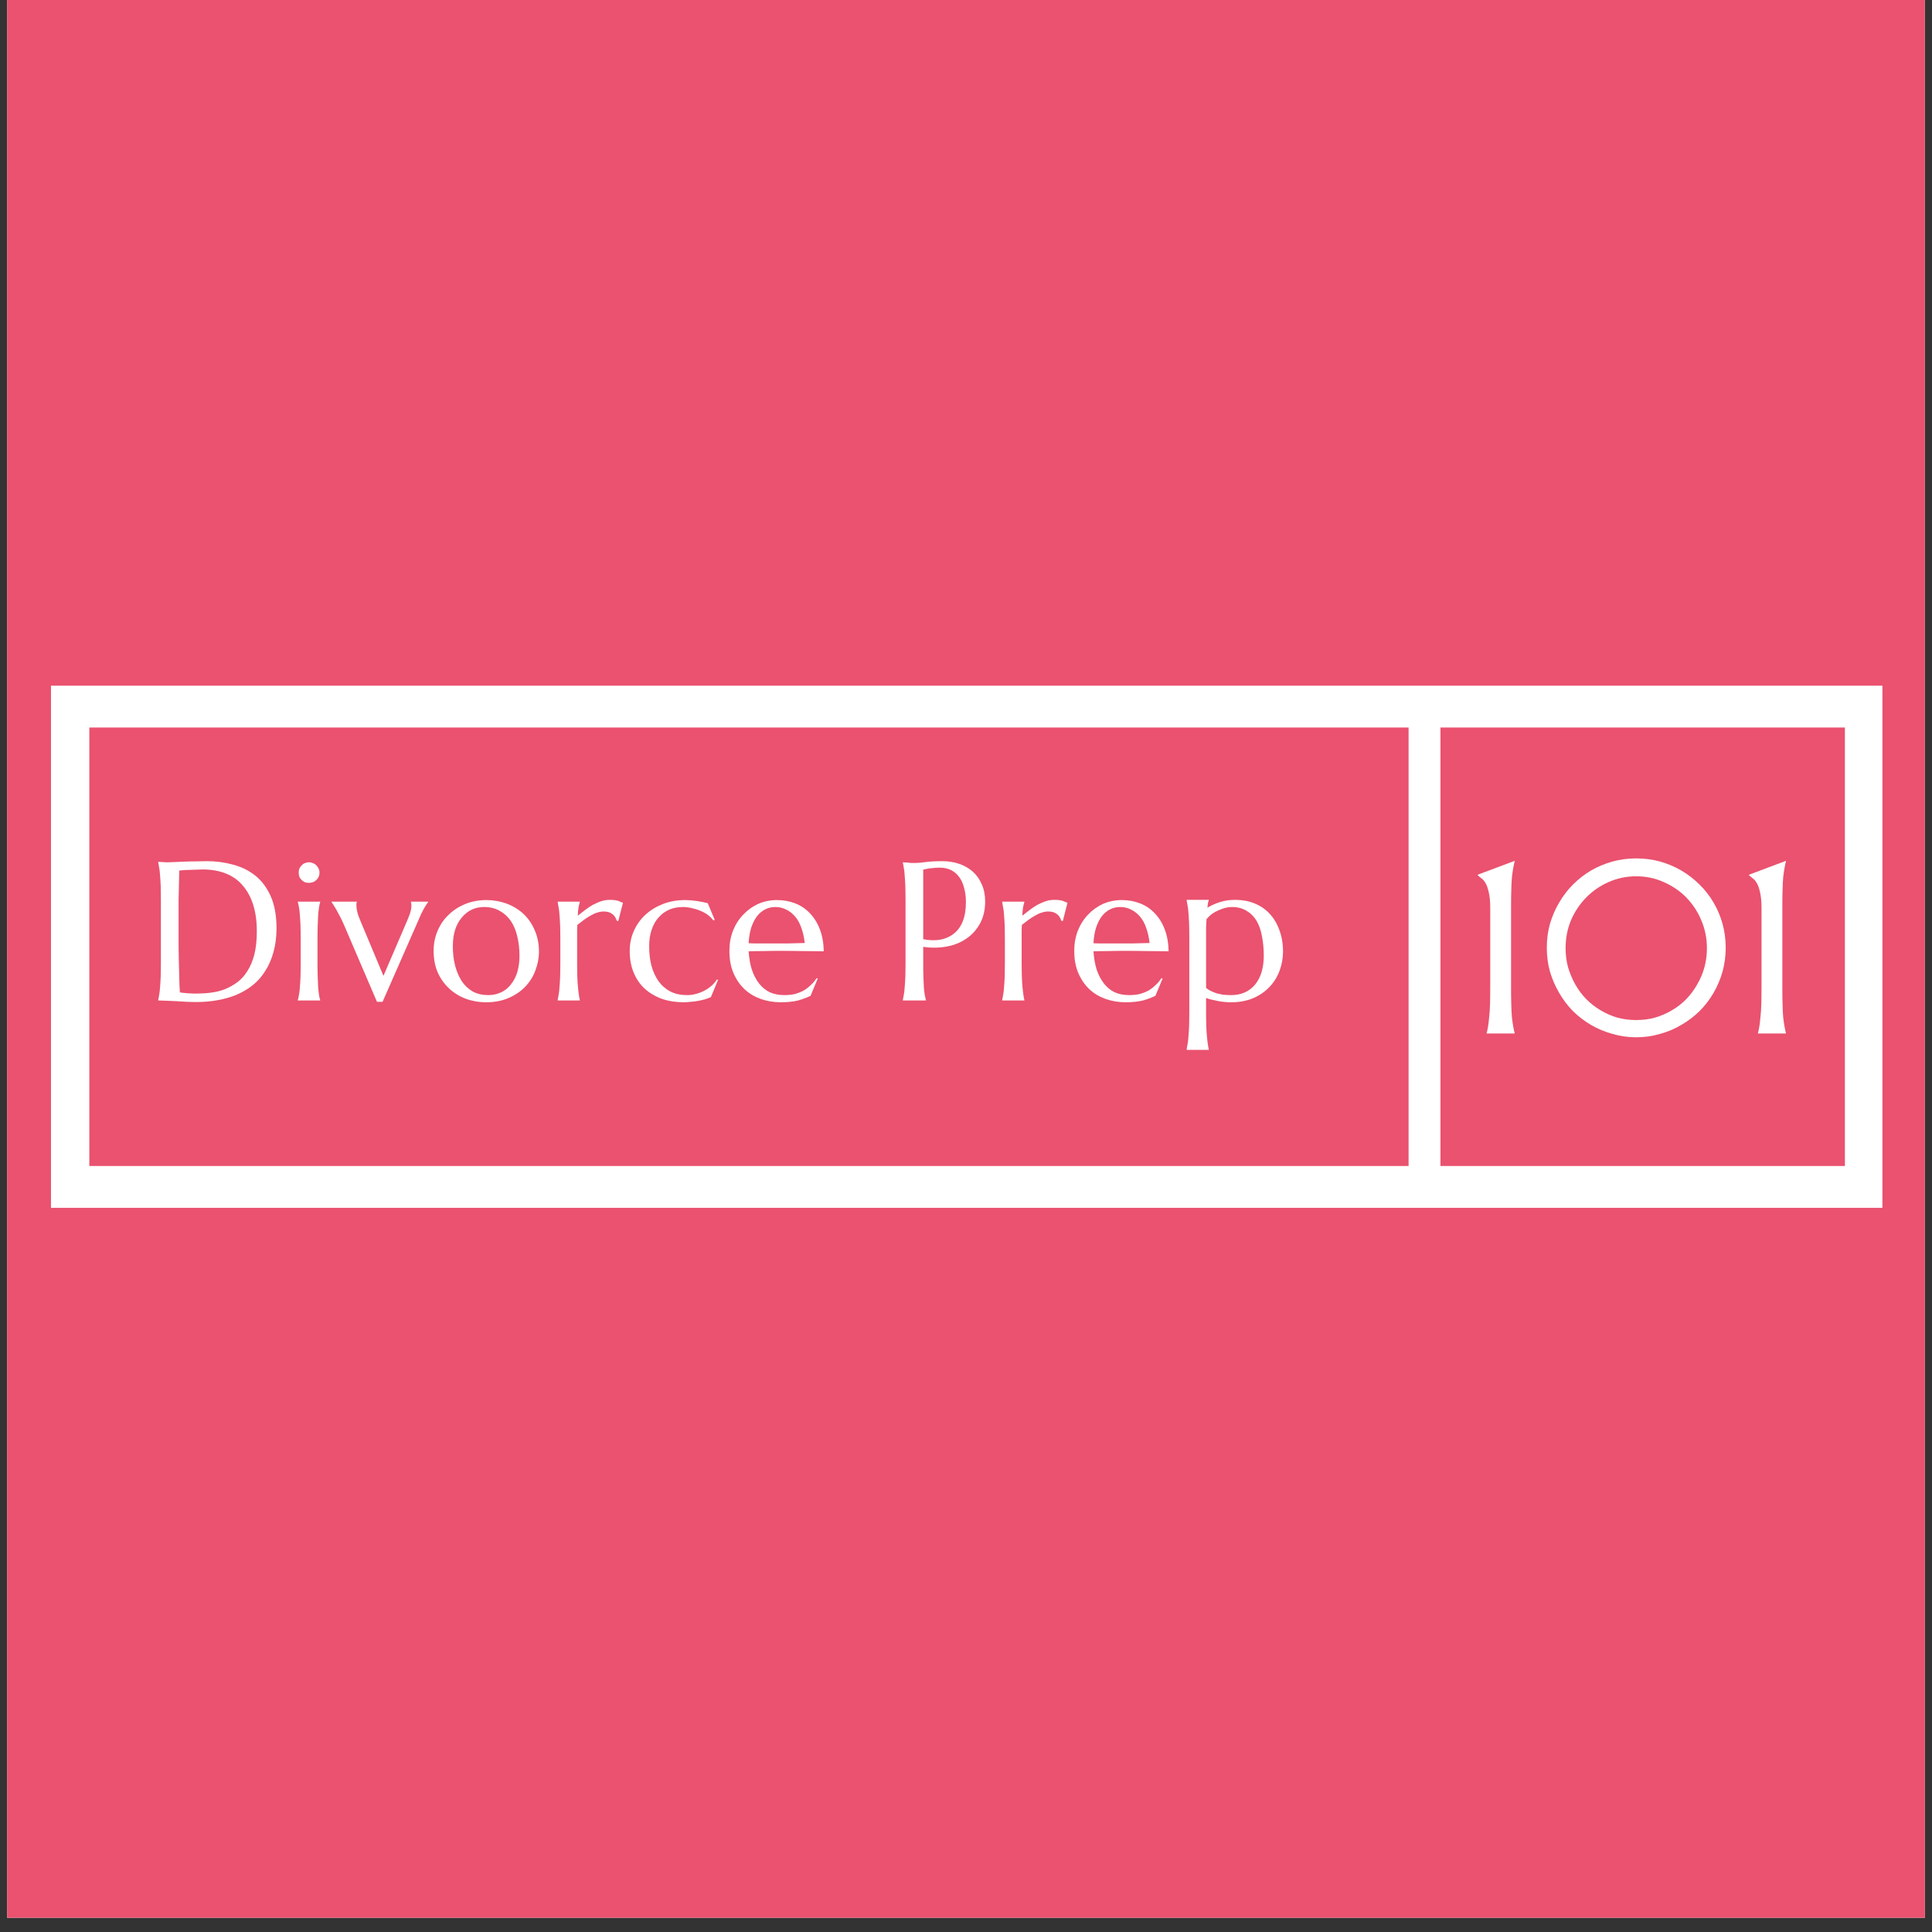
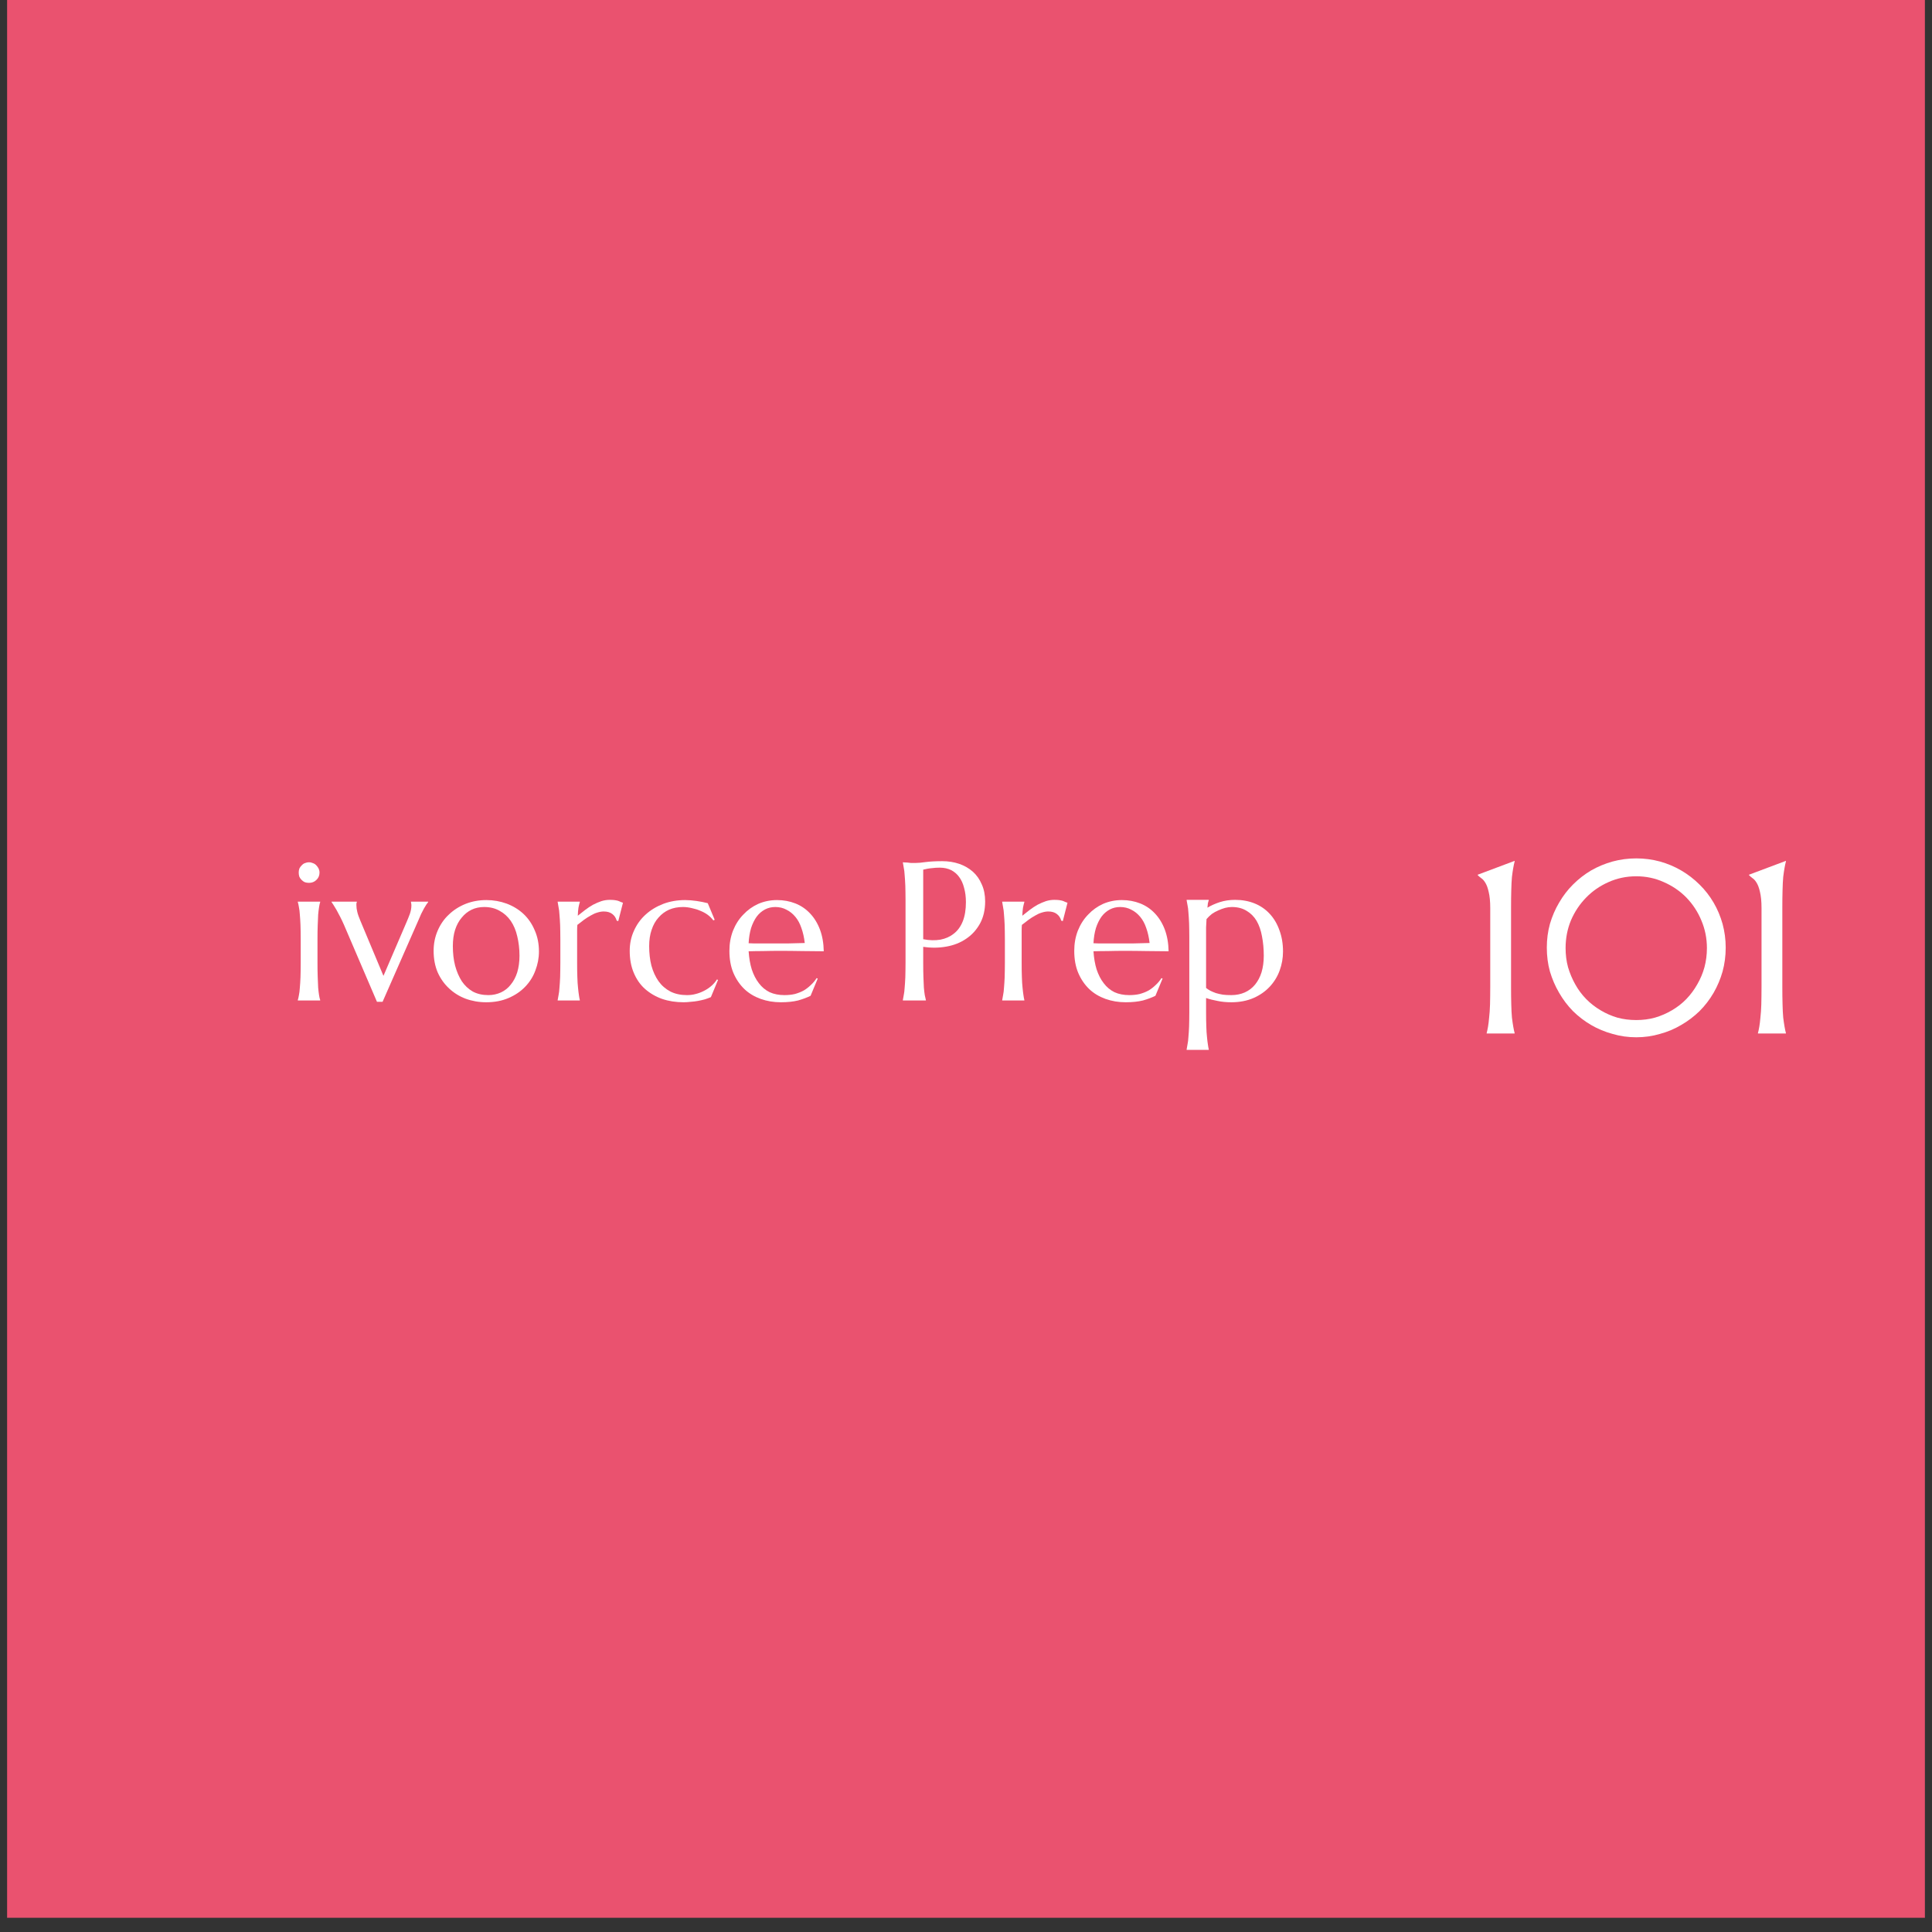
<svg xmlns="http://www.w3.org/2000/svg" width="180" zoomAndPan="magnify" viewBox="0 0 135 135" height="180" preserveAspectRatio="xMidYMid meet" version="1.0">
  <rect x="0" y="0" width="135" height="135" fill="#333333" stroke="none" />
  <defs>
    <g />
    <clipPath id="5f3d2939af">
      <path d="M 0.496 0 L 134.504 0 L 134.504 134.008 L 0.496 134.008 Z M 0.496 0 " clip-rule="nonzero" />
    </clipPath>
    <clipPath id="787479ddd2">
-       <path d="M 3.562 47.914 L 131.59 47.914 L 131.59 84.398 L 3.562 84.398 Z M 3.562 47.914 " clip-rule="nonzero" />
-     </clipPath>
+       </clipPath>
    <clipPath id="669c315579">
      <path d="M 6.242 50.836 L 128.914 50.836 L 128.914 81.477 L 6.242 81.477 Z M 6.242 50.836 " clip-rule="nonzero" />
    </clipPath>
    <clipPath id="ee0fcf3f92">
-       <path d="M 98.418 50.254 L 100.652 50.254 L 100.652 82.27 L 98.418 82.27 Z M 98.418 50.254 " clip-rule="nonzero" />
-     </clipPath>
+       </clipPath>
  </defs>
  <g clip-path="url(#5f3d2939af)">
-     <path fill="#ffffff" d="M 0.496 0 L 134.504 0 L 134.504 134.008 L 0.496 134.008 Z M 0.496 0 " fill-opacity="1" fill-rule="nonzero" />
    <path fill="#ea526f" d="M 0.496 0 L 134.504 0 L 134.504 134.008 L 0.496 134.008 Z M 0.496 0 " fill-opacity="1" fill-rule="nonzero" />
  </g>
  <g clip-path="url(#787479ddd2)">
    <path fill="#ffffff" d="M 3.562 47.914 L 131.535 47.914 L 131.535 84.398 L 3.562 84.398 Z M 3.562 47.914 " fill-opacity="1" fill-rule="nonzero" />
  </g>
  <g clip-path="url(#669c315579)">
    <path fill="#ea526f" d="M 6.242 50.836 L 128.918 50.836 L 128.918 81.477 L 6.242 81.477 Z M 6.242 50.836 " fill-opacity="1" fill-rule="nonzero" />
  </g>
  <g clip-path="url(#ee0fcf3f92)">
    <path fill="#ffffff" d="M 98.426 82.27 L 98.426 50.207 L 100.891 50.207 L 100.891 82.27 Z M 98.426 82.27 " fill-opacity="1" fill-rule="nonzero" />
  </g>
  <g fill="#ffffff" fill-opacity="1">
    <g transform="translate(10.087, 69.909)">
      <g>
-         <path d="M 2.438 -9.078 C 2.426 -8.578 2.414 -8.094 2.406 -7.625 C 2.406 -7.414 2.398 -7.207 2.391 -7 C 2.391 -6.789 2.391 -6.582 2.391 -6.375 C 2.391 -6.164 2.391 -5.969 2.391 -5.781 C 2.391 -5.602 2.391 -5.441 2.391 -5.297 C 2.391 -4.992 2.391 -4.629 2.391 -4.203 C 2.391 -3.773 2.395 -3.336 2.406 -2.891 C 2.414 -2.441 2.426 -2.008 2.438 -1.594 C 2.445 -1.188 2.461 -0.844 2.484 -0.562 C 2.547 -0.551 2.629 -0.539 2.734 -0.531 C 2.836 -0.52 2.945 -0.508 3.062 -0.5 C 3.188 -0.5 3.301 -0.492 3.406 -0.484 C 3.52 -0.484 3.617 -0.484 3.703 -0.484 C 4.016 -0.484 4.332 -0.504 4.656 -0.547 C 4.988 -0.586 5.305 -0.664 5.609 -0.781 C 5.922 -0.906 6.211 -1.066 6.484 -1.266 C 6.766 -1.473 7.004 -1.738 7.203 -2.062 C 7.41 -2.383 7.57 -2.77 7.688 -3.219 C 7.801 -3.676 7.859 -4.219 7.859 -4.844 C 7.859 -5.531 7.773 -6.141 7.609 -6.672 C 7.441 -7.211 7.195 -7.664 6.875 -8.031 C 6.562 -8.406 6.164 -8.688 5.688 -8.875 C 5.219 -9.062 4.676 -9.156 4.062 -9.156 C 3.938 -9.156 3.797 -9.148 3.641 -9.141 C 3.492 -9.141 3.344 -9.133 3.188 -9.125 C 3.039 -9.125 2.898 -9.117 2.766 -9.109 C 2.629 -9.098 2.52 -9.086 2.438 -9.078 Z M 0.969 -9.688 C 1.07 -9.688 1.164 -9.68 1.25 -9.672 C 1.332 -9.672 1.41 -9.664 1.484 -9.656 C 1.566 -9.656 1.633 -9.656 1.688 -9.656 C 1.77 -9.656 1.91 -9.66 2.109 -9.672 C 2.305 -9.68 2.535 -9.691 2.797 -9.703 C 3.055 -9.711 3.32 -9.719 3.594 -9.719 C 3.875 -9.727 4.133 -9.734 4.375 -9.734 C 5.02 -9.734 5.633 -9.648 6.219 -9.484 C 6.812 -9.328 7.332 -9.066 7.781 -8.703 C 8.227 -8.336 8.582 -7.852 8.844 -7.25 C 9.102 -6.656 9.234 -5.922 9.234 -5.047 C 9.234 -4.422 9.16 -3.859 9.016 -3.359 C 8.879 -2.867 8.688 -2.43 8.438 -2.047 C 8.195 -1.66 7.906 -1.332 7.562 -1.062 C 7.219 -0.789 6.836 -0.566 6.422 -0.391 C 6.004 -0.223 5.562 -0.098 5.094 -0.016 C 4.625 0.066 4.133 0.109 3.625 0.109 C 3.445 0.109 3.227 0.102 2.969 0.094 C 2.719 0.082 2.461 0.066 2.203 0.047 C 1.953 0.035 1.711 0.023 1.484 0.016 C 1.266 0.004 1.094 0 0.969 0 L 0.969 -0.031 C 0.988 -0.125 1.008 -0.238 1.031 -0.375 C 1.062 -0.52 1.082 -0.691 1.094 -0.891 C 1.113 -1.098 1.129 -1.344 1.141 -1.625 C 1.148 -1.914 1.156 -2.254 1.156 -2.641 L 1.156 -7.016 C 1.156 -7.398 1.148 -7.738 1.141 -8.031 C 1.129 -8.32 1.113 -8.57 1.094 -8.781 C 1.082 -8.988 1.062 -9.16 1.031 -9.297 C 1.008 -9.441 0.988 -9.562 0.969 -9.656 Z M 0.969 -9.688 " />
-       </g>
+         </g>
    </g>
  </g>
  <g fill="#ffffff" fill-opacity="1">
    <g transform="translate(19.935, 69.909)">
      <g>
        <path d="M 1.078 -4.266 C 1.078 -4.648 1.07 -4.984 1.062 -5.266 C 1.051 -5.547 1.035 -5.789 1.016 -6 C 1.004 -6.207 0.984 -6.379 0.953 -6.516 C 0.93 -6.66 0.906 -6.781 0.875 -6.875 L 0.875 -6.906 L 2.438 -6.906 L 2.438 -6.875 C 2.406 -6.781 2.379 -6.66 2.359 -6.516 C 2.336 -6.379 2.316 -6.207 2.297 -6 C 2.285 -5.789 2.273 -5.547 2.266 -5.266 C 2.254 -4.984 2.25 -4.648 2.25 -4.266 L 2.25 -2.641 C 2.25 -2.254 2.254 -1.914 2.266 -1.625 C 2.273 -1.344 2.285 -1.098 2.297 -0.891 C 2.316 -0.691 2.336 -0.52 2.359 -0.375 C 2.379 -0.238 2.406 -0.125 2.438 -0.031 L 2.438 0 L 0.875 0 L 0.875 -0.031 C 0.906 -0.125 0.93 -0.238 0.953 -0.375 C 0.984 -0.52 1.004 -0.691 1.016 -0.891 C 1.035 -1.098 1.051 -1.344 1.062 -1.625 C 1.07 -1.914 1.078 -2.254 1.078 -2.641 Z M 0.938 -8.938 C 0.938 -9.039 0.953 -9.133 0.984 -9.219 C 1.023 -9.301 1.078 -9.375 1.141 -9.438 C 1.203 -9.508 1.273 -9.562 1.359 -9.594 C 1.453 -9.633 1.551 -9.656 1.656 -9.656 C 1.758 -9.656 1.852 -9.633 1.938 -9.594 C 2.031 -9.562 2.109 -9.508 2.172 -9.438 C 2.234 -9.375 2.285 -9.301 2.328 -9.219 C 2.367 -9.133 2.391 -9.039 2.391 -8.938 C 2.391 -8.727 2.316 -8.555 2.172 -8.422 C 2.035 -8.285 1.863 -8.219 1.656 -8.219 C 1.551 -8.219 1.453 -8.234 1.359 -8.266 C 1.273 -8.305 1.203 -8.359 1.141 -8.422 C 1.078 -8.484 1.023 -8.555 0.984 -8.641 C 0.953 -8.734 0.938 -8.832 0.938 -8.938 Z M 0.938 -8.938 " />
      </g>
    </g>
  </g>
  <g fill="#ffffff" fill-opacity="1">
    <g transform="translate(23.263, 69.909)">
      <g>
        <path d="M 1.672 -6.906 L 1.672 -6.875 C 1.66 -6.852 1.648 -6.816 1.641 -6.766 C 1.641 -6.723 1.641 -6.688 1.641 -6.656 C 1.641 -6.508 1.66 -6.352 1.703 -6.188 C 1.742 -6.02 1.816 -5.812 1.922 -5.562 L 3.531 -1.719 L 5.156 -5.5 C 5.227 -5.664 5.301 -5.848 5.375 -6.047 C 5.445 -6.242 5.484 -6.445 5.484 -6.656 C 5.484 -6.707 5.477 -6.75 5.469 -6.781 C 5.469 -6.82 5.461 -6.852 5.453 -6.875 L 5.453 -6.906 L 6.656 -6.906 L 6.656 -6.875 C 6.582 -6.789 6.484 -6.641 6.359 -6.422 C 6.234 -6.203 6.102 -5.926 5.969 -5.594 L 3.469 0.094 L 3.078 0.094 L 0.781 -5.266 C 0.695 -5.461 0.609 -5.648 0.516 -5.828 C 0.422 -6.016 0.332 -6.18 0.25 -6.328 C 0.164 -6.473 0.094 -6.594 0.031 -6.688 C -0.031 -6.781 -0.07 -6.844 -0.094 -6.875 L -0.094 -6.906 Z M 1.672 -6.906 " />
      </g>
    </g>
  </g>
  <g fill="#ffffff" fill-opacity="1">
    <g transform="translate(29.831, 69.909)">
      <g>
        <path d="M 0.469 -3.469 C 0.469 -3.969 0.562 -4.438 0.75 -4.875 C 0.938 -5.312 1.195 -5.688 1.531 -6 C 1.863 -6.32 2.254 -6.57 2.703 -6.75 C 3.148 -6.926 3.633 -7.016 4.156 -7.016 C 4.656 -7.016 5.129 -6.93 5.578 -6.766 C 6.023 -6.598 6.414 -6.359 6.75 -6.047 C 7.082 -5.734 7.344 -5.352 7.531 -4.906 C 7.727 -4.469 7.828 -3.973 7.828 -3.422 C 7.828 -2.961 7.742 -2.52 7.578 -2.094 C 7.422 -1.664 7.18 -1.285 6.859 -0.953 C 6.547 -0.629 6.16 -0.367 5.703 -0.172 C 5.254 0.023 4.734 0.125 4.141 0.125 C 3.629 0.125 3.148 0.039 2.703 -0.125 C 2.266 -0.289 1.879 -0.531 1.547 -0.844 C 1.211 -1.156 0.945 -1.531 0.75 -1.969 C 0.562 -2.414 0.469 -2.914 0.469 -3.469 Z M 4.297 -0.375 C 4.609 -0.375 4.898 -0.438 5.172 -0.562 C 5.441 -0.688 5.672 -0.867 5.859 -1.109 C 6.055 -1.348 6.207 -1.633 6.312 -1.969 C 6.414 -2.312 6.469 -2.695 6.469 -3.125 C 6.469 -3.613 6.414 -4.066 6.312 -4.484 C 6.219 -4.898 6.066 -5.258 5.859 -5.562 C 5.648 -5.863 5.391 -6.098 5.078 -6.266 C 4.773 -6.441 4.414 -6.531 4 -6.531 C 3.676 -6.531 3.383 -6.469 3.125 -6.344 C 2.863 -6.219 2.633 -6.035 2.438 -5.797 C 2.238 -5.566 2.082 -5.281 1.969 -4.938 C 1.863 -4.602 1.812 -4.223 1.812 -3.797 C 1.812 -3.305 1.863 -2.852 1.969 -2.438 C 2.082 -2.02 2.238 -1.656 2.438 -1.344 C 2.645 -1.039 2.898 -0.801 3.203 -0.625 C 3.516 -0.457 3.879 -0.375 4.297 -0.375 Z M 4.297 -0.375 " />
      </g>
    </g>
  </g>
  <g fill="#ffffff" fill-opacity="1">
    <g transform="translate(38.124, 69.909)">
      <g>
        <path d="M 1.031 -4.266 C 1.031 -4.648 1.023 -4.984 1.016 -5.266 C 1.004 -5.547 0.988 -5.789 0.969 -6 C 0.957 -6.207 0.938 -6.379 0.906 -6.516 C 0.883 -6.66 0.863 -6.781 0.844 -6.875 L 0.844 -6.906 L 2.391 -6.906 L 2.391 -6.875 C 2.359 -6.77 2.328 -6.641 2.297 -6.484 C 2.273 -6.336 2.258 -6.148 2.25 -5.922 C 2.414 -6.055 2.586 -6.191 2.766 -6.328 C 2.941 -6.461 3.125 -6.582 3.312 -6.688 C 3.508 -6.789 3.703 -6.875 3.891 -6.938 C 4.086 -7 4.285 -7.031 4.484 -7.031 C 4.609 -7.031 4.711 -7.023 4.797 -7.016 C 4.891 -7.004 4.973 -6.988 5.047 -6.969 C 5.117 -6.945 5.18 -6.922 5.234 -6.891 C 5.297 -6.867 5.352 -6.848 5.406 -6.828 L 5.078 -5.547 L 4.969 -5.578 C 4.914 -5.773 4.812 -5.93 4.656 -6.047 C 4.508 -6.16 4.312 -6.219 4.062 -6.219 C 3.914 -6.219 3.766 -6.191 3.609 -6.141 C 3.461 -6.098 3.312 -6.031 3.156 -5.938 C 3 -5.852 2.844 -5.754 2.688 -5.641 C 2.531 -5.523 2.375 -5.406 2.219 -5.281 C 2.207 -5.156 2.203 -5.016 2.203 -4.859 C 2.203 -4.703 2.203 -4.539 2.203 -4.375 L 2.203 -2.641 C 2.203 -2.254 2.207 -1.914 2.219 -1.625 C 2.227 -1.344 2.242 -1.098 2.266 -0.891 C 2.285 -0.691 2.305 -0.52 2.328 -0.375 C 2.348 -0.238 2.367 -0.125 2.391 -0.031 L 2.391 0 L 0.844 0 L 0.844 -0.031 C 0.863 -0.125 0.883 -0.238 0.906 -0.375 C 0.938 -0.52 0.957 -0.691 0.969 -0.891 C 0.988 -1.098 1.004 -1.344 1.016 -1.625 C 1.023 -1.914 1.031 -2.254 1.031 -2.641 Z M 1.031 -4.266 " />
      </g>
    </g>
  </g>
  <g fill="#ffffff" fill-opacity="1">
    <g transform="translate(43.533, 69.909)">
      <g>
        <path d="M 6.641 -1.438 L 6.141 -0.234 C 6.016 -0.18 5.875 -0.129 5.719 -0.078 C 5.562 -0.035 5.398 0 5.234 0.031 C 5.066 0.062 4.895 0.082 4.719 0.094 C 4.551 0.113 4.391 0.125 4.234 0.125 C 3.691 0.125 3.191 0.047 2.734 -0.109 C 2.273 -0.273 1.875 -0.508 1.531 -0.812 C 1.195 -1.113 0.938 -1.488 0.75 -1.938 C 0.562 -2.383 0.469 -2.895 0.469 -3.469 C 0.469 -3.969 0.566 -4.438 0.766 -4.875 C 0.961 -5.312 1.234 -5.688 1.578 -6 C 1.93 -6.32 2.344 -6.57 2.812 -6.75 C 3.281 -6.926 3.789 -7.016 4.344 -7.016 C 4.594 -7.016 4.859 -6.992 5.141 -6.953 C 5.43 -6.91 5.691 -6.859 5.922 -6.797 L 6.406 -5.641 L 6.312 -5.594 C 6.207 -5.738 6.078 -5.867 5.922 -5.984 C 5.766 -6.098 5.594 -6.191 5.406 -6.266 C 5.219 -6.348 5.02 -6.41 4.812 -6.453 C 4.602 -6.504 4.395 -6.531 4.188 -6.531 C 3.832 -6.531 3.508 -6.469 3.219 -6.344 C 2.938 -6.219 2.691 -6.035 2.484 -5.797 C 2.273 -5.566 2.113 -5.281 2 -4.938 C 1.883 -4.602 1.828 -4.223 1.828 -3.797 C 1.828 -3.305 1.879 -2.852 1.984 -2.438 C 2.098 -2.02 2.266 -1.656 2.484 -1.344 C 2.703 -1.039 2.977 -0.801 3.312 -0.625 C 3.645 -0.457 4.031 -0.375 4.469 -0.375 C 4.676 -0.375 4.879 -0.398 5.078 -0.453 C 5.285 -0.504 5.477 -0.578 5.656 -0.672 C 5.844 -0.766 6.016 -0.879 6.172 -1.016 C 6.328 -1.148 6.457 -1.301 6.562 -1.469 Z M 6.641 -1.438 " />
      </g>
    </g>
  </g>
  <g fill="#ffffff" fill-opacity="1">
    <g transform="translate(50.499, 69.909)">
      <g>
        <path d="M 4.062 0.125 C 3.562 0.125 3.094 0.047 2.656 -0.109 C 2.219 -0.266 1.836 -0.492 1.516 -0.797 C 1.191 -1.109 0.938 -1.484 0.75 -1.922 C 0.562 -2.367 0.469 -2.883 0.469 -3.469 C 0.469 -3.969 0.551 -4.438 0.719 -4.875 C 0.895 -5.312 1.133 -5.688 1.438 -6 C 1.738 -6.32 2.086 -6.57 2.484 -6.75 C 2.891 -6.926 3.328 -7.016 3.797 -7.016 C 4.254 -7.016 4.68 -6.938 5.078 -6.781 C 5.473 -6.625 5.816 -6.391 6.109 -6.078 C 6.398 -5.773 6.629 -5.398 6.797 -4.953 C 6.961 -4.516 7.051 -4.008 7.062 -3.438 C 6.562 -3.445 6.055 -3.453 5.547 -3.453 C 5.035 -3.461 4.508 -3.469 3.969 -3.469 C 3.57 -3.469 3.188 -3.461 2.812 -3.453 C 2.445 -3.453 2.113 -3.445 1.812 -3.438 C 1.844 -2.969 1.914 -2.547 2.031 -2.172 C 2.156 -1.797 2.32 -1.473 2.531 -1.203 C 2.738 -0.93 2.988 -0.723 3.281 -0.578 C 3.582 -0.441 3.926 -0.375 4.312 -0.375 C 4.57 -0.375 4.816 -0.398 5.047 -0.453 C 5.273 -0.516 5.484 -0.598 5.672 -0.703 C 5.859 -0.816 6.023 -0.945 6.172 -1.094 C 6.328 -1.238 6.457 -1.395 6.562 -1.562 L 6.641 -1.531 L 6.141 -0.328 C 5.891 -0.203 5.598 -0.094 5.266 0 C 4.93 0.082 4.531 0.125 4.062 0.125 Z M 3.156 -3.984 C 3.602 -3.984 4.051 -3.984 4.5 -3.984 C 4.957 -3.992 5.367 -4.004 5.734 -4.016 C 5.691 -4.398 5.613 -4.75 5.5 -5.062 C 5.395 -5.375 5.254 -5.633 5.078 -5.844 C 4.898 -6.062 4.691 -6.227 4.453 -6.344 C 4.223 -6.469 3.961 -6.531 3.672 -6.531 C 3.41 -6.531 3.172 -6.473 2.953 -6.359 C 2.734 -6.242 2.539 -6.078 2.375 -5.859 C 2.219 -5.641 2.086 -5.375 1.984 -5.062 C 1.891 -4.75 1.832 -4.395 1.812 -4 C 2.02 -3.988 2.234 -3.984 2.453 -3.984 C 2.68 -3.984 2.914 -3.984 3.156 -3.984 Z M 3.156 -3.984 " />
      </g>
    </g>
  </g>
  <g fill="#ffffff" fill-opacity="1">
    <g transform="translate(57.976, 69.909)">
      <g />
    </g>
  </g>
  <g fill="#ffffff" fill-opacity="1">
    <g transform="translate(62.119, 69.909)">
      <g>
        <path d="M 2.391 -4.281 C 2.828 -4.195 3.227 -4.188 3.594 -4.25 C 3.957 -4.32 4.27 -4.461 4.531 -4.672 C 4.801 -4.879 5.008 -5.164 5.156 -5.531 C 5.301 -5.895 5.375 -6.344 5.375 -6.875 C 5.375 -7.238 5.332 -7.566 5.25 -7.859 C 5.176 -8.16 5.062 -8.414 4.906 -8.625 C 4.758 -8.832 4.57 -8.992 4.344 -9.109 C 4.113 -9.223 3.848 -9.281 3.547 -9.281 C 3.348 -9.281 3.176 -9.27 3.031 -9.25 C 2.895 -9.238 2.773 -9.223 2.672 -9.203 C 2.555 -9.18 2.461 -9.16 2.391 -9.141 Z M 0.969 -9.656 C 1.051 -9.645 1.145 -9.641 1.25 -9.641 C 1.332 -9.629 1.426 -9.617 1.531 -9.609 C 1.633 -9.609 1.742 -9.609 1.859 -9.609 C 2.035 -9.609 2.27 -9.629 2.562 -9.672 C 2.863 -9.711 3.25 -9.734 3.719 -9.734 C 4.145 -9.734 4.539 -9.672 4.906 -9.547 C 5.27 -9.422 5.586 -9.238 5.859 -9 C 6.129 -8.758 6.336 -8.461 6.484 -8.109 C 6.641 -7.766 6.719 -7.367 6.719 -6.922 C 6.719 -6.328 6.598 -5.812 6.359 -5.375 C 6.117 -4.938 5.797 -4.582 5.391 -4.312 C 4.992 -4.039 4.535 -3.859 4.016 -3.766 C 3.492 -3.672 2.953 -3.664 2.391 -3.75 L 2.391 -2.641 C 2.391 -2.254 2.395 -1.914 2.406 -1.625 C 2.414 -1.344 2.426 -1.098 2.438 -0.891 C 2.457 -0.691 2.477 -0.52 2.5 -0.375 C 2.531 -0.238 2.555 -0.125 2.578 -0.031 L 2.578 0 L 0.969 0 L 0.969 -0.031 C 0.988 -0.125 1.008 -0.238 1.031 -0.375 C 1.062 -0.52 1.082 -0.691 1.094 -0.891 C 1.113 -1.098 1.129 -1.344 1.141 -1.625 C 1.148 -1.914 1.156 -2.254 1.156 -2.641 L 1.156 -7.016 C 1.156 -7.398 1.148 -7.734 1.141 -8.016 C 1.129 -8.305 1.113 -8.555 1.094 -8.766 C 1.082 -8.973 1.062 -9.145 1.031 -9.281 C 1.008 -9.414 0.988 -9.535 0.969 -9.641 Z M 0.969 -9.656 " />
      </g>
    </g>
  </g>
  <g fill="#ffffff" fill-opacity="1">
    <g transform="translate(69.186, 69.909)">
      <g>
        <path d="M 1.031 -4.266 C 1.031 -4.648 1.023 -4.984 1.016 -5.266 C 1.004 -5.547 0.988 -5.789 0.969 -6 C 0.957 -6.207 0.938 -6.379 0.906 -6.516 C 0.883 -6.66 0.863 -6.781 0.844 -6.875 L 0.844 -6.906 L 2.391 -6.906 L 2.391 -6.875 C 2.359 -6.77 2.328 -6.641 2.297 -6.484 C 2.273 -6.336 2.258 -6.148 2.25 -5.922 C 2.414 -6.055 2.586 -6.191 2.766 -6.328 C 2.941 -6.461 3.125 -6.582 3.312 -6.688 C 3.508 -6.789 3.703 -6.875 3.891 -6.938 C 4.086 -7 4.285 -7.031 4.484 -7.031 C 4.609 -7.031 4.711 -7.023 4.797 -7.016 C 4.891 -7.004 4.973 -6.988 5.047 -6.969 C 5.117 -6.945 5.18 -6.922 5.234 -6.891 C 5.297 -6.867 5.352 -6.848 5.406 -6.828 L 5.078 -5.547 L 4.969 -5.578 C 4.914 -5.773 4.812 -5.93 4.656 -6.047 C 4.508 -6.16 4.312 -6.219 4.062 -6.219 C 3.914 -6.219 3.766 -6.191 3.609 -6.141 C 3.461 -6.098 3.312 -6.031 3.156 -5.938 C 3 -5.852 2.844 -5.754 2.688 -5.641 C 2.531 -5.523 2.375 -5.406 2.219 -5.281 C 2.207 -5.156 2.203 -5.016 2.203 -4.859 C 2.203 -4.703 2.203 -4.539 2.203 -4.375 L 2.203 -2.641 C 2.203 -2.254 2.207 -1.914 2.219 -1.625 C 2.227 -1.344 2.242 -1.098 2.266 -0.891 C 2.285 -0.691 2.305 -0.52 2.328 -0.375 C 2.348 -0.238 2.367 -0.125 2.391 -0.031 L 2.391 0 L 0.844 0 L 0.844 -0.031 C 0.863 -0.125 0.883 -0.238 0.906 -0.375 C 0.938 -0.52 0.957 -0.691 0.969 -0.891 C 0.988 -1.098 1.004 -1.344 1.016 -1.625 C 1.023 -1.914 1.031 -2.254 1.031 -2.641 Z M 1.031 -4.266 " />
      </g>
    </g>
  </g>
  <g fill="#ffffff" fill-opacity="1">
    <g transform="translate(74.595, 69.909)">
      <g>
        <path d="M 4.062 0.125 C 3.562 0.125 3.094 0.047 2.656 -0.109 C 2.219 -0.266 1.836 -0.492 1.516 -0.797 C 1.191 -1.109 0.938 -1.484 0.75 -1.922 C 0.562 -2.367 0.469 -2.883 0.469 -3.469 C 0.469 -3.969 0.551 -4.438 0.719 -4.875 C 0.895 -5.312 1.133 -5.688 1.438 -6 C 1.738 -6.32 2.086 -6.57 2.484 -6.75 C 2.891 -6.926 3.328 -7.016 3.797 -7.016 C 4.254 -7.016 4.68 -6.938 5.078 -6.781 C 5.473 -6.625 5.816 -6.391 6.109 -6.078 C 6.398 -5.773 6.629 -5.398 6.797 -4.953 C 6.961 -4.516 7.051 -4.008 7.062 -3.438 C 6.562 -3.445 6.055 -3.453 5.547 -3.453 C 5.035 -3.461 4.508 -3.469 3.969 -3.469 C 3.57 -3.469 3.188 -3.461 2.812 -3.453 C 2.445 -3.453 2.113 -3.445 1.812 -3.438 C 1.844 -2.969 1.914 -2.547 2.031 -2.172 C 2.156 -1.797 2.32 -1.473 2.531 -1.203 C 2.738 -0.93 2.988 -0.723 3.281 -0.578 C 3.582 -0.441 3.926 -0.375 4.312 -0.375 C 4.57 -0.375 4.816 -0.398 5.047 -0.453 C 5.273 -0.516 5.484 -0.598 5.672 -0.703 C 5.859 -0.816 6.023 -0.945 6.172 -1.094 C 6.328 -1.238 6.457 -1.395 6.562 -1.562 L 6.641 -1.531 L 6.141 -0.328 C 5.891 -0.203 5.598 -0.094 5.266 0 C 4.93 0.082 4.531 0.125 4.062 0.125 Z M 3.156 -3.984 C 3.602 -3.984 4.051 -3.984 4.5 -3.984 C 4.957 -3.992 5.367 -4.004 5.734 -4.016 C 5.691 -4.398 5.613 -4.75 5.5 -5.062 C 5.395 -5.375 5.254 -5.633 5.078 -5.844 C 4.898 -6.062 4.691 -6.227 4.453 -6.344 C 4.223 -6.469 3.961 -6.531 3.672 -6.531 C 3.41 -6.531 3.172 -6.473 2.953 -6.359 C 2.734 -6.242 2.539 -6.078 2.375 -5.859 C 2.219 -5.641 2.086 -5.375 1.984 -5.062 C 1.891 -4.75 1.832 -4.395 1.812 -4 C 2.02 -3.988 2.234 -3.984 2.453 -3.984 C 2.68 -3.984 2.914 -3.984 3.156 -3.984 Z M 3.156 -3.984 " />
      </g>
    </g>
  </g>
  <g fill="#ffffff" fill-opacity="1">
    <g transform="translate(82.073, 69.909)">
      <g>
        <path d="M 1.031 -4.406 C 1.031 -4.781 1.023 -5.109 1.016 -5.391 C 1.004 -5.68 0.988 -5.93 0.969 -6.141 C 0.957 -6.348 0.938 -6.52 0.906 -6.656 C 0.883 -6.789 0.863 -6.906 0.844 -7 L 0.844 -7.031 L 2.391 -7.031 L 2.391 -7 C 2.367 -6.938 2.348 -6.863 2.328 -6.781 C 2.316 -6.695 2.305 -6.598 2.297 -6.484 C 2.555 -6.641 2.848 -6.77 3.172 -6.875 C 3.492 -6.977 3.848 -7.031 4.234 -7.031 C 4.734 -7.031 5.188 -6.945 5.594 -6.781 C 6.008 -6.613 6.363 -6.367 6.656 -6.047 C 6.945 -5.734 7.172 -5.352 7.328 -4.906 C 7.492 -4.469 7.578 -3.973 7.578 -3.422 C 7.578 -2.961 7.5 -2.52 7.344 -2.094 C 7.188 -1.664 6.953 -1.285 6.641 -0.953 C 6.336 -0.629 5.961 -0.367 5.516 -0.172 C 5.066 0.023 4.551 0.125 3.969 0.125 C 3.613 0.125 3.289 0.094 3 0.031 C 2.719 -0.02 2.453 -0.086 2.203 -0.172 L 2.203 0.812 C 2.203 1.195 2.207 1.531 2.219 1.812 C 2.227 2.102 2.242 2.348 2.266 2.547 C 2.285 2.754 2.305 2.926 2.328 3.062 C 2.348 3.207 2.367 3.328 2.391 3.422 L 2.391 3.453 L 0.844 3.453 L 0.844 3.422 C 0.863 3.328 0.883 3.207 0.906 3.062 C 0.938 2.926 0.957 2.754 0.969 2.547 C 0.988 2.348 1.004 2.102 1.016 1.812 C 1.023 1.531 1.031 1.195 1.031 0.812 Z M 4 -6.531 C 3.844 -6.531 3.688 -6.508 3.531 -6.469 C 3.375 -6.426 3.219 -6.367 3.062 -6.297 C 2.906 -6.234 2.754 -6.148 2.609 -6.047 C 2.473 -5.941 2.348 -5.82 2.234 -5.688 C 2.223 -5.52 2.211 -5.328 2.203 -5.109 C 2.203 -4.891 2.203 -4.656 2.203 -4.406 L 2.203 -0.875 C 2.297 -0.801 2.398 -0.734 2.516 -0.672 C 2.629 -0.617 2.754 -0.566 2.891 -0.516 C 3.035 -0.473 3.195 -0.438 3.375 -0.406 C 3.551 -0.383 3.75 -0.375 3.969 -0.375 C 4.312 -0.375 4.625 -0.438 4.906 -0.562 C 5.188 -0.688 5.426 -0.867 5.625 -1.109 C 5.82 -1.348 5.973 -1.633 6.078 -1.969 C 6.18 -2.312 6.234 -2.695 6.234 -3.125 C 6.234 -3.613 6.191 -4.066 6.109 -4.484 C 6.035 -4.898 5.91 -5.258 5.734 -5.562 C 5.555 -5.863 5.32 -6.098 5.031 -6.266 C 4.75 -6.441 4.406 -6.531 4 -6.531 Z M 4 -6.531 " />
      </g>
    </g>
  </g>
  <g fill="#ffffff" fill-opacity="1">
    <g transform="translate(102.32, 72.215)">
      <g>
        <path d="M 1.562 -0.031 C 1.594 -0.145 1.625 -0.289 1.656 -0.469 C 1.688 -0.645 1.711 -0.859 1.734 -1.109 C 1.766 -1.367 1.785 -1.676 1.797 -2.031 C 1.805 -2.395 1.812 -2.812 1.812 -3.281 L 1.812 -8.766 C 1.812 -9.234 1.773 -9.609 1.703 -9.891 C 1.641 -10.172 1.562 -10.383 1.469 -10.531 C 1.375 -10.688 1.273 -10.797 1.172 -10.859 C 1.078 -10.93 1 -11 0.938 -11.062 L 0.938 -11.094 L 3.516 -12.062 L 3.516 -12.016 C 3.484 -11.898 3.453 -11.754 3.422 -11.578 C 3.391 -11.41 3.359 -11.195 3.328 -10.938 C 3.305 -10.676 3.289 -10.363 3.281 -10 C 3.27 -9.645 3.266 -9.234 3.266 -8.766 L 3.266 -3.281 C 3.266 -2.812 3.27 -2.395 3.281 -2.031 C 3.289 -1.676 3.305 -1.367 3.328 -1.109 C 3.359 -0.859 3.391 -0.645 3.422 -0.469 C 3.453 -0.289 3.484 -0.145 3.516 -0.031 L 3.516 0 L 1.562 0 Z M 1.562 -0.031 " />
      </g>
    </g>
  </g>
  <g fill="#ffffff" fill-opacity="1">
    <g transform="translate(107.397, 72.215)">
      <g>
        <path d="M 2 -5.969 C 2 -5.5 2.055 -5.051 2.172 -4.625 C 2.297 -4.207 2.461 -3.812 2.672 -3.438 C 2.879 -3.062 3.133 -2.719 3.438 -2.406 C 3.738 -2.102 4.07 -1.844 4.438 -1.625 C 4.801 -1.406 5.191 -1.234 5.609 -1.109 C 6.035 -0.992 6.477 -0.938 6.938 -0.938 C 7.395 -0.938 7.832 -0.992 8.25 -1.109 C 8.676 -1.234 9.07 -1.406 9.438 -1.625 C 9.812 -1.844 10.145 -2.102 10.438 -2.406 C 10.738 -2.719 10.992 -3.062 11.203 -3.438 C 11.422 -3.812 11.586 -4.207 11.703 -4.625 C 11.816 -5.051 11.875 -5.5 11.875 -5.969 C 11.875 -6.656 11.742 -7.301 11.484 -7.906 C 11.234 -8.508 10.883 -9.039 10.438 -9.5 C 9.988 -9.957 9.461 -10.316 8.859 -10.578 C 8.266 -10.848 7.625 -10.984 6.938 -10.984 C 6.25 -10.984 5.602 -10.848 5 -10.578 C 4.406 -10.316 3.883 -9.957 3.438 -9.5 C 2.988 -9.039 2.633 -8.508 2.375 -7.906 C 2.125 -7.301 2 -6.656 2 -5.969 Z M 0.688 -6 C 0.688 -6.57 0.758 -7.125 0.906 -7.656 C 1.062 -8.188 1.273 -8.68 1.547 -9.141 C 1.816 -9.609 2.141 -10.031 2.516 -10.406 C 2.898 -10.789 3.32 -11.117 3.781 -11.391 C 4.25 -11.66 4.75 -11.867 5.281 -12.016 C 5.812 -12.16 6.363 -12.234 6.938 -12.234 C 7.508 -12.234 8.062 -12.16 8.594 -12.016 C 9.125 -11.867 9.617 -11.66 10.078 -11.391 C 10.547 -11.117 10.973 -10.789 11.359 -10.406 C 11.742 -10.031 12.07 -9.609 12.344 -9.141 C 12.613 -8.68 12.82 -8.188 12.969 -7.656 C 13.113 -7.125 13.188 -6.57 13.188 -6 C 13.188 -5.414 13.113 -4.859 12.969 -4.328 C 12.82 -3.805 12.613 -3.312 12.344 -2.844 C 12.07 -2.375 11.742 -1.945 11.359 -1.562 C 10.973 -1.188 10.547 -0.863 10.078 -0.594 C 9.617 -0.32 9.125 -0.113 8.594 0.031 C 8.062 0.188 7.508 0.266 6.938 0.266 C 6.363 0.266 5.812 0.188 5.281 0.031 C 4.75 -0.113 4.25 -0.32 3.781 -0.594 C 3.32 -0.863 2.898 -1.188 2.516 -1.562 C 2.141 -1.945 1.816 -2.375 1.547 -2.844 C 1.273 -3.312 1.062 -3.805 0.906 -4.328 C 0.758 -4.859 0.688 -5.414 0.688 -6 Z M 0.688 -6 " />
      </g>
    </g>
  </g>
  <g fill="#ffffff" fill-opacity="1">
    <g transform="translate(121.276, 72.215)">
      <g>
        <path d="M 1.562 -0.031 C 1.594 -0.145 1.625 -0.289 1.656 -0.469 C 1.688 -0.645 1.711 -0.859 1.734 -1.109 C 1.766 -1.367 1.785 -1.676 1.797 -2.031 C 1.805 -2.395 1.812 -2.812 1.812 -3.281 L 1.812 -8.766 C 1.812 -9.234 1.773 -9.609 1.703 -9.891 C 1.641 -10.172 1.562 -10.383 1.469 -10.531 C 1.375 -10.688 1.273 -10.797 1.172 -10.859 C 1.078 -10.93 1 -11 0.938 -11.062 L 0.938 -11.094 L 3.516 -12.062 L 3.516 -12.016 C 3.484 -11.898 3.453 -11.754 3.422 -11.578 C 3.391 -11.41 3.359 -11.195 3.328 -10.938 C 3.305 -10.676 3.289 -10.363 3.281 -10 C 3.27 -9.645 3.266 -9.234 3.266 -8.766 L 3.266 -3.281 C 3.266 -2.812 3.27 -2.395 3.281 -2.031 C 3.289 -1.676 3.305 -1.367 3.328 -1.109 C 3.359 -0.859 3.391 -0.645 3.422 -0.469 C 3.453 -0.289 3.484 -0.145 3.516 -0.031 L 3.516 0 L 1.562 0 Z M 1.562 -0.031 " />
      </g>
    </g>
  </g>
</svg>